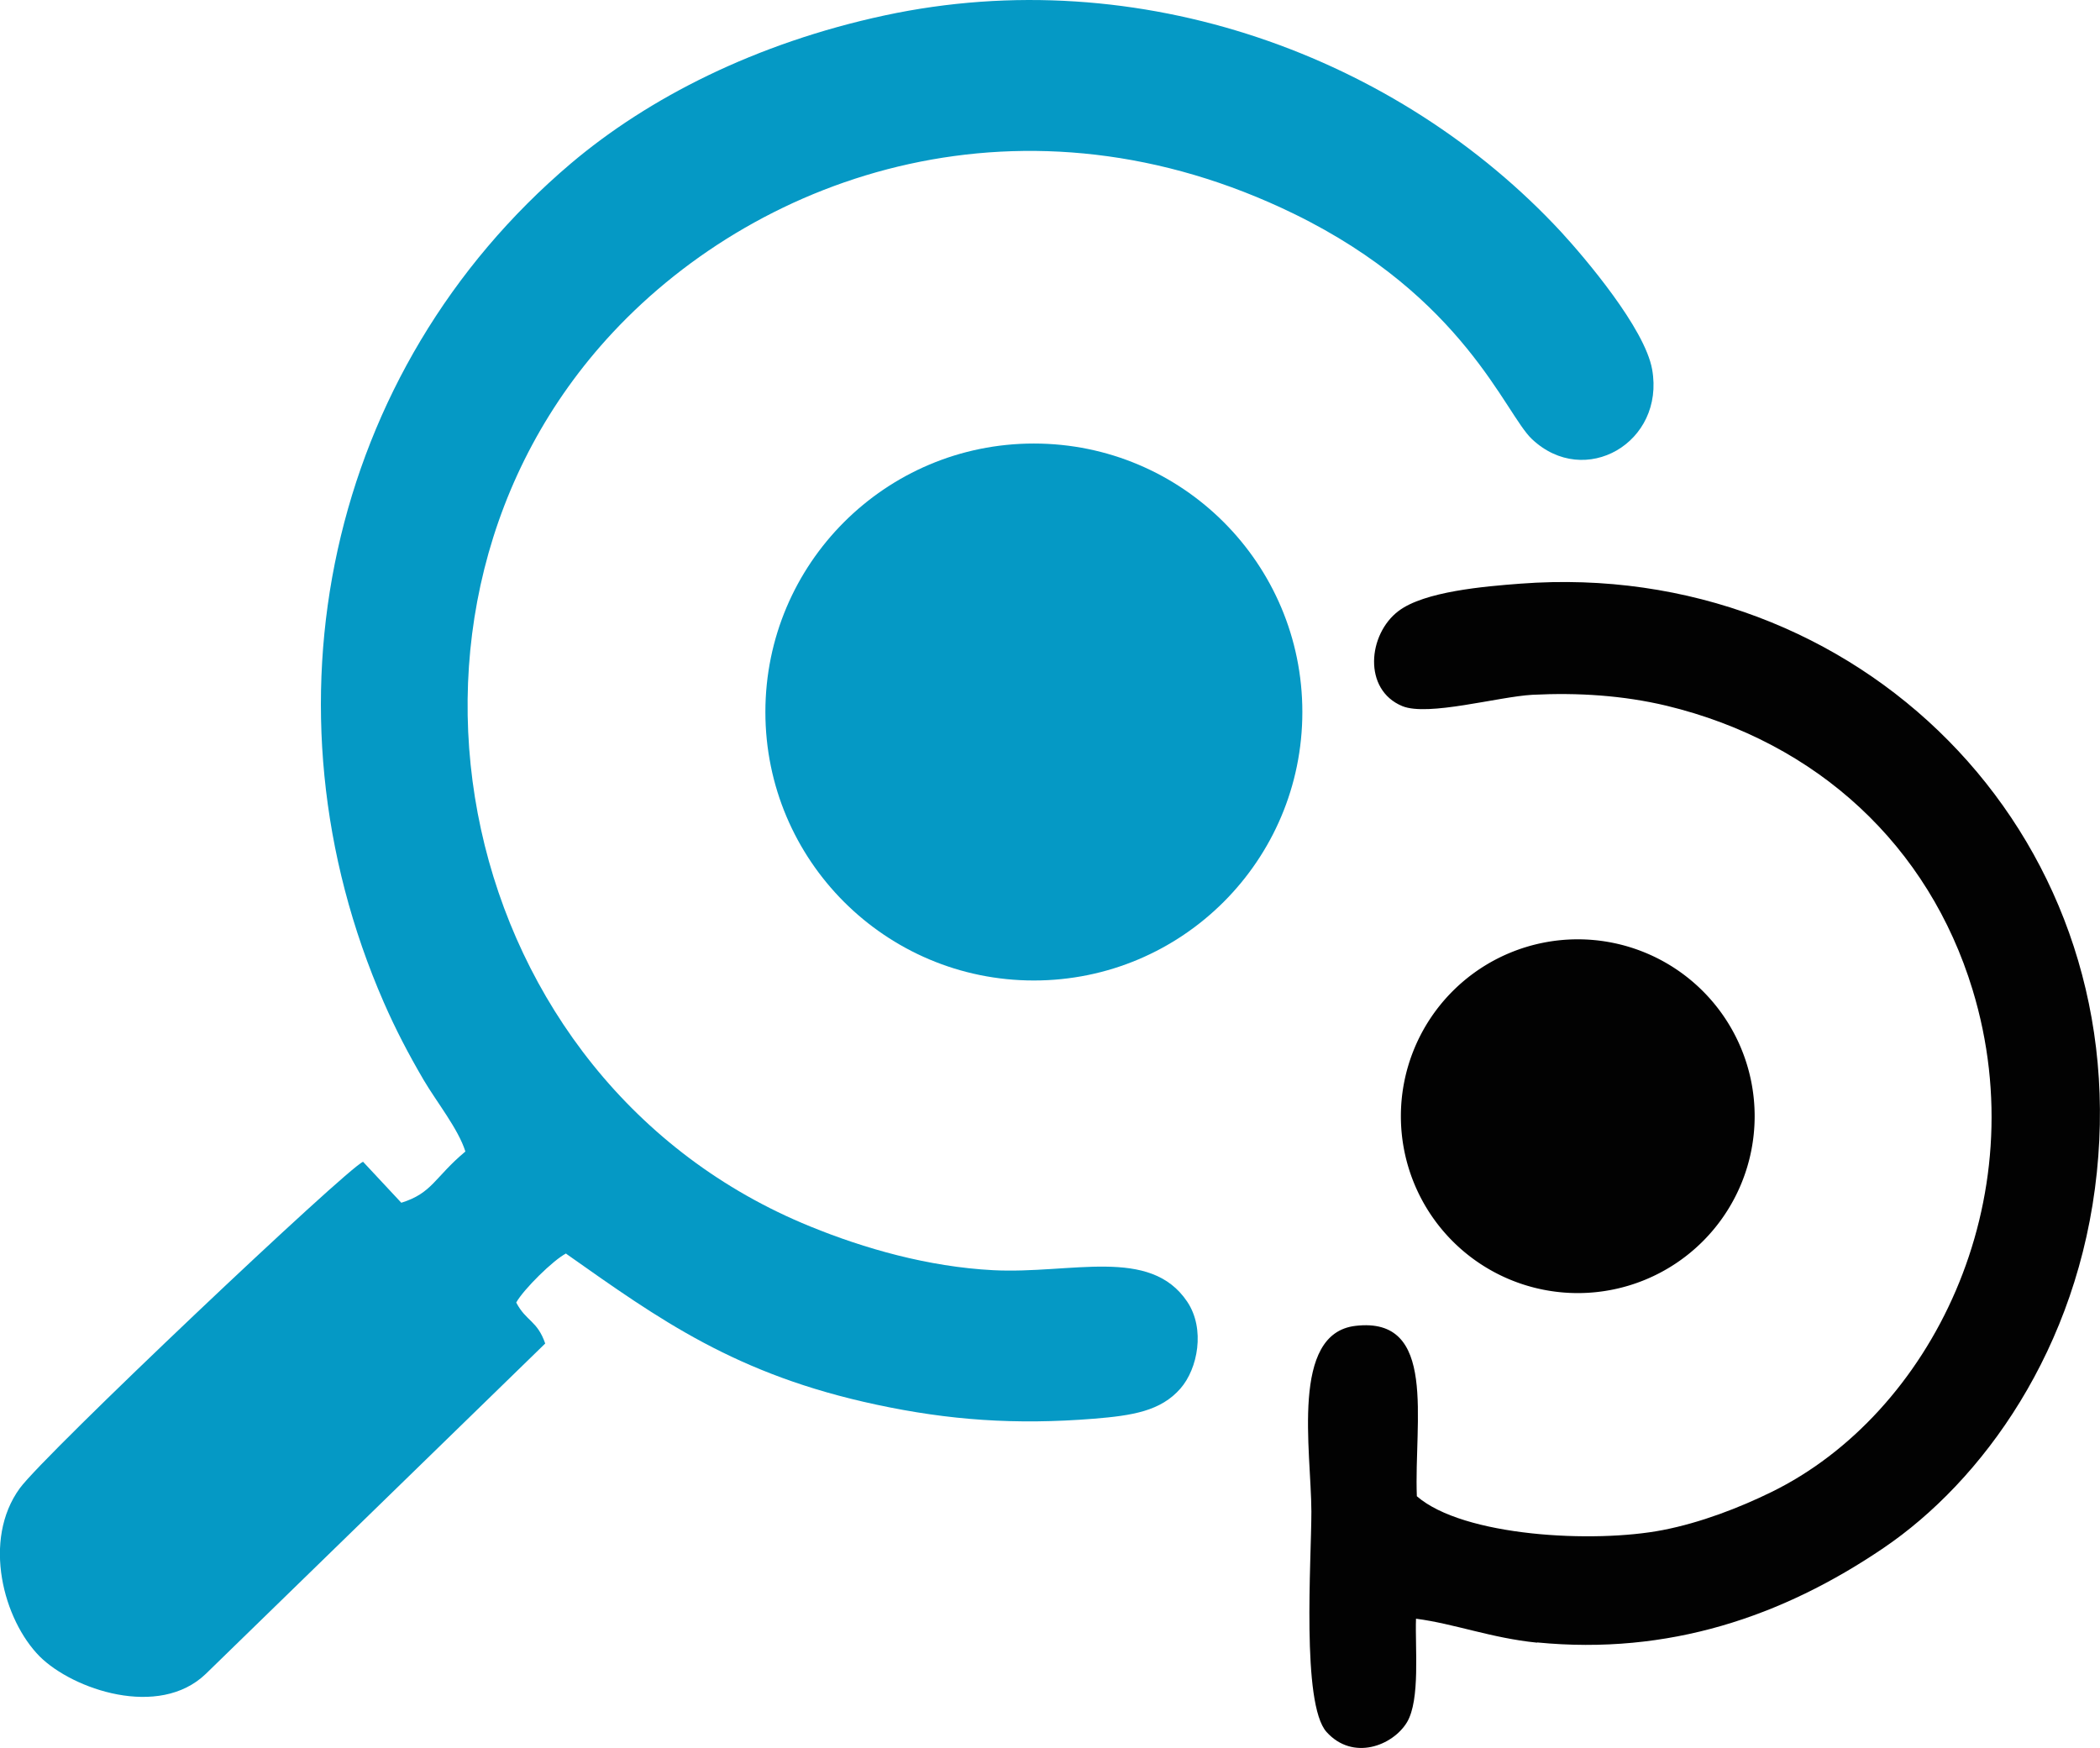
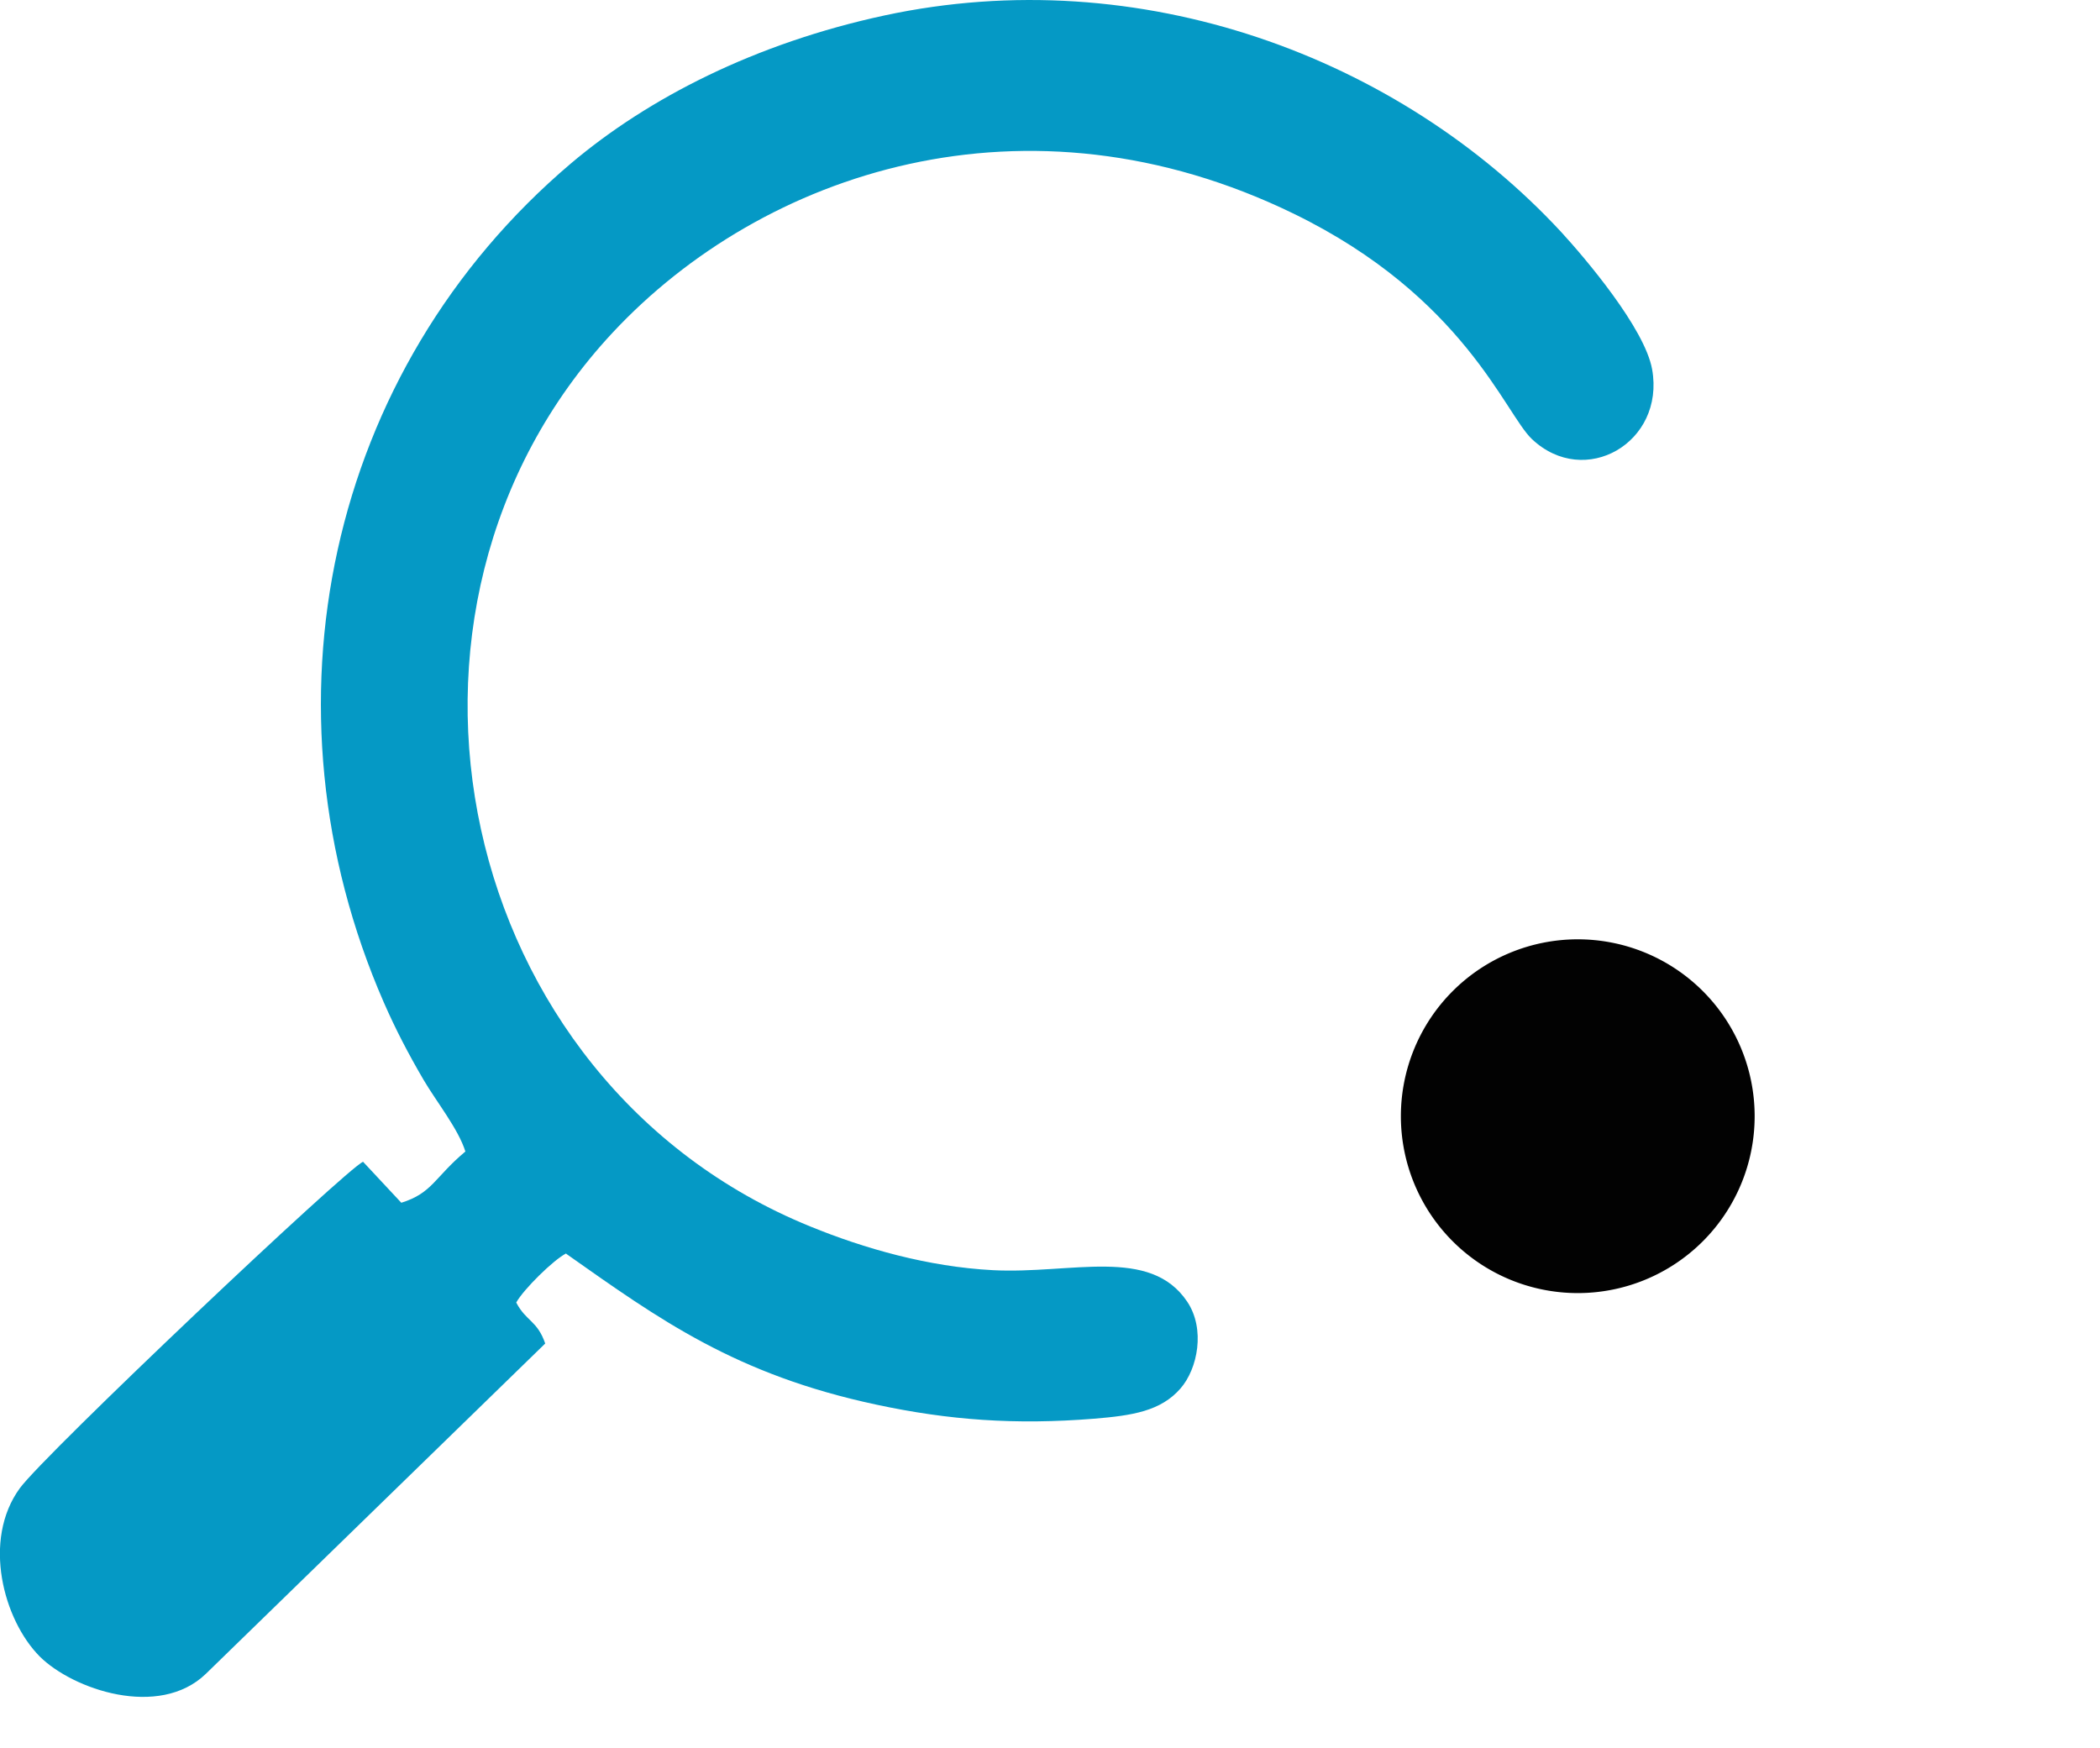
<svg xmlns="http://www.w3.org/2000/svg" xmlns:ns1="http://sodipodi.sourceforge.net/DTD/sodipodi-0.dtd" xml:space="preserve" width="18.405" height="15.32" style="clip-rule:evenodd;fill-rule:evenodd;image-rendering:optimizeQuality;shape-rendering:geometricPrecision;text-rendering:geometricPrecision" viewBox="0 0 99.96 83.206" version="1.1" id="svg5" ns1:docname="1.svg">
  <defs id="defs1">
    <style id="style1">.fil1{fill:#020202}.fil0{fill:#0599c5}.fil2{fill:#020202;fill-rule:nonzero}</style>
  </defs>
  <g id="Слой_x0020_1" transform="translate(-0.018,0.003)">
    <path d="m 26.97,59.68 c 4.44,3.13 8.06,5.75 14.76,7.18 3.45,0.74 6.62,0.97 10.36,0.67 1.83,-0.15 3.18,-0.36 4.12,-1.44 0.82,-0.94 1.19,-2.83 0.32,-4.13 -1.77,-2.64 -5.51,-1.31 -9.24,-1.5 C 44.2,60.3 41.16,59.43 38.59,58.38 21.65,51.49 16.86,29.04 29.18,15.83 36.32,8.18 48.87,3.96 61.62,10.18 c 8.09,3.95 10.04,9.52 11.32,10.72 2.51,2.37 6.34,0.17 5.72,-3.32 -0.35,-1.96 -3.2,-5.31 -4.33,-6.54 C 66.6,2.7 54.29,-1.88 42.13,0.73 35.99,2.05 30.89,4.65 27.19,7.78 15.6,17.61 12.15,33.67 18.29,47.72 c 0.56,1.28 1.16,2.43 1.89,3.68 0.63,1.07 1.65,2.33 1.99,3.41 -1.48,1.24 -1.57,1.98 -3.05,2.44 L 17.3,55.3 C 16.58,55.56 2.14,69.22 0.96,70.84 c -1.8,2.47 -0.78,6.27 0.95,8.01 1.58,1.57 5.67,2.97 7.9,0.83 L 25.97,63.95 C 25.59,62.85 25.06,62.9 24.59,62 c 0.35,-0.63 1.77,-2.03 2.38,-2.34 z" class="fil0" id="path1" />
-     <path d="m 73.19,78.18 c 6.24,0.61 11.66,-1.22 16.49,-4.5 4.66,-3.16 9.28,-9.44 10.15,-17.89 1.68,-16.22 -11.39,-29.22 -27.44,-28.01 -1.72,0.13 -4.57,0.37 -5.8,1.3 -1.46,1.1 -1.71,3.75 0.18,4.53 1.23,0.5 4.57,-0.45 6.19,-0.54 2.18,-0.11 4.32,0.03 6.38,0.52 7.21,1.74 12.49,6.69 14.57,13.51 3.06,10.04 -1.99,20.21 -9.57,23.92 -1.53,0.75 -3.37,1.46 -5.17,1.81 -3.29,0.64 -9.5,0.31 -11.71,-1.61 -0.14,-3.59 1,-8.57 -2.92,-8.11 -3.11,0.36 -2.11,5.92 -2.1,8.84 0,2.33 -0.48,9.15 0.72,10.49 1.26,1.4 3.16,0.65 3.83,-0.46 0.64,-1.07 0.38,-3.56 0.43,-4.93 1.84,0.24 3.57,0.92 5.76,1.14 z" class="fil1" id="path2" />
-     <path d="m 49.23,21.11 c 7.06,0 12.78,5.72 12.78,12.78 0,7.06 -5.72,12.78 -12.78,12.78 -7.06,0 -12.78,-5.72 -12.78,-12.78 0,-7.06 5.72,-12.78 12.78,-12.78" class="fil0" id="path3" />
    <path d="m 75.12,44.71 a 8.42,8.42 0 1 1 0,16.84 8.42,8.42 0 0 1 0,-16.84" class="fil1" id="path4" />
  </g>
</svg>